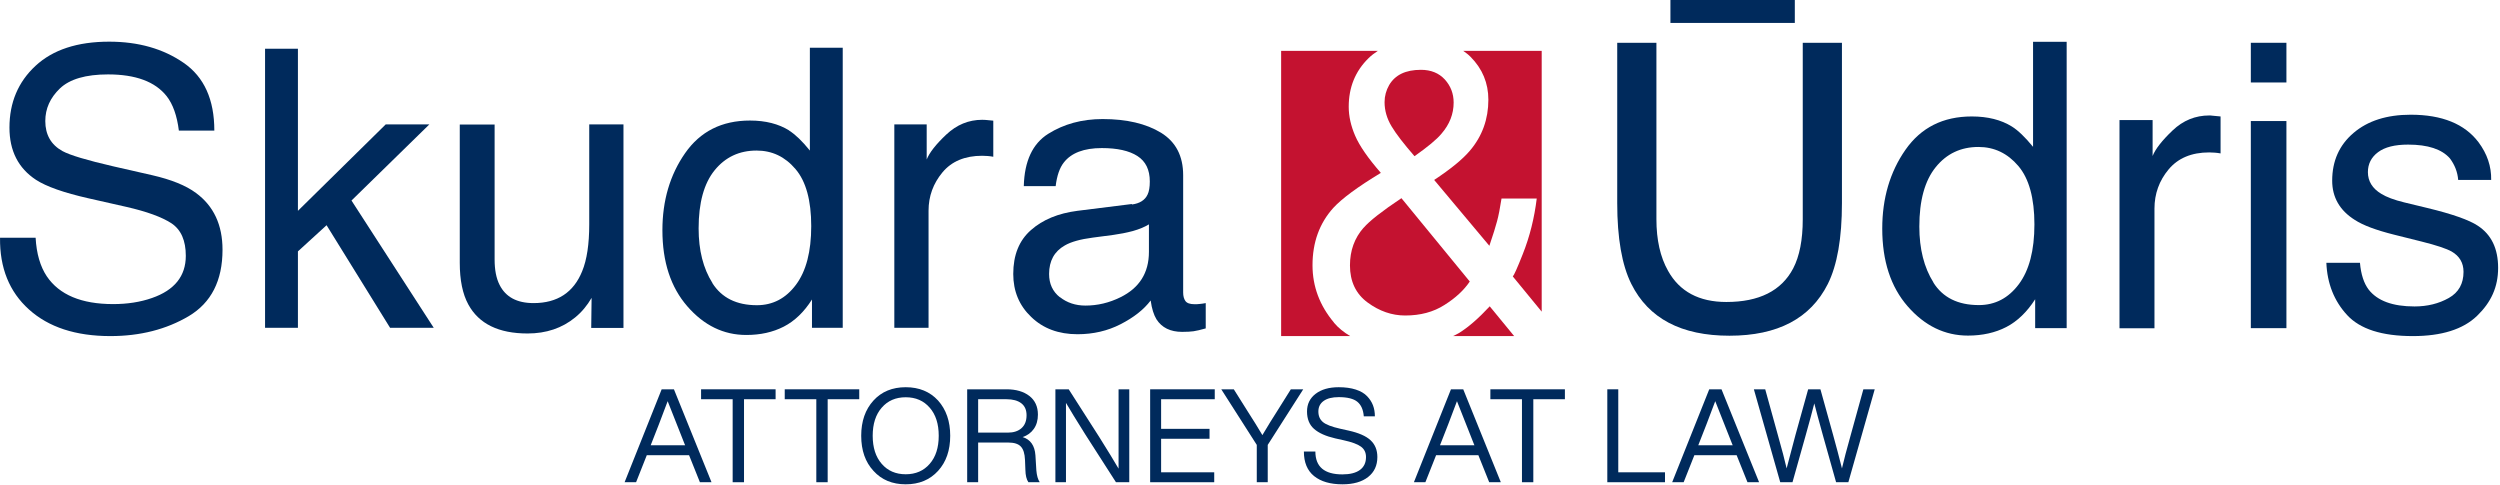
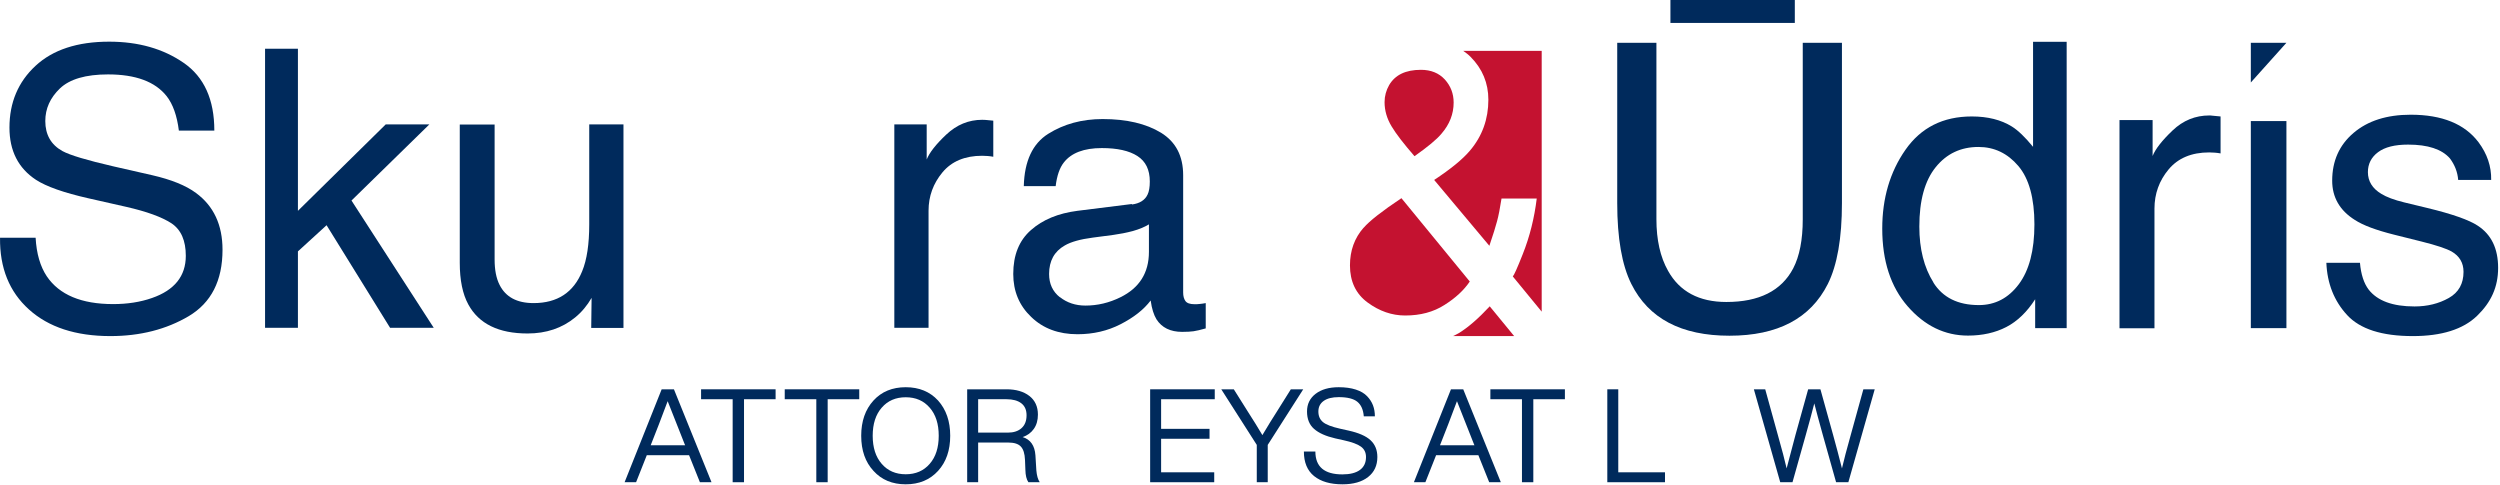
<svg xmlns="http://www.w3.org/2000/svg" width="100%" height="100%" viewBox="0 0 840 163" version="1.1" xml:space="preserve" style="fill-rule:evenodd;clip-rule:evenodd;stroke-linejoin:round;stroke-miterlimit:2;">
  <g transform="matrix(1,0,0,1,-2372.59,-325.618)">
    <g>
      <g transform="matrix(4.167,0,0,4.167,2372.6,325.618)">
        <path d="M133.56,3.45L133.56,17.67C133.56,19.34 133.87,20.73 134.5,21.84C135.43,23.51 137,24.35 139.2,24.35C141.84,24.35 143.64,23.45 144.59,21.64C145.1,20.66 145.36,19.34 145.36,17.68L145.36,3.45L148.52,3.45L148.52,16.37C148.52,19.2 148.14,21.38 147.38,22.9C145.98,25.68 143.34,27.07 139.45,27.07C135.56,27.07 132.93,25.68 131.54,22.9C130.78,21.38 130.4,19.2 130.4,16.37L130.4,3.45L133.56,3.45ZM134.69,0L144.72,0L144.72,1.85L134.69,1.85L134.69,0Z" style="fill:rgb(0,42,92);" />
        <path d="M162.22,10.2C162.72,10.51 163.29,11.06 163.93,11.84L163.93,3.37L166.64,3.37L166.64,26.46L164.1,26.46L164.1,24.13C163.44,25.16 162.66,25.91 161.77,26.37C160.88,26.83 159.84,27.06 158.68,27.06C156.81,27.06 155.19,26.27 153.82,24.7C152.45,23.13 151.77,21.04 151.77,18.43C151.77,15.99 152.39,13.87 153.64,12.08C154.89,10.29 156.67,9.39 158.99,9.39C160.27,9.39 161.35,9.66 162.22,10.2ZM155.89,22.78C156.65,23.99 157.87,24.6 159.56,24.6C160.87,24.6 161.94,24.04 162.78,22.92C163.62,21.8 164.04,20.19 164.04,18.09C164.04,15.99 163.61,14.4 162.74,13.38C161.87,12.36 160.8,11.85 159.53,11.85C158.11,11.85 156.96,12.39 156.08,13.48C155.2,14.57 154.76,16.16 154.76,18.27C154.76,20.07 155.14,21.57 155.9,22.78L155.89,22.78Z" style="fill:rgb(0,42,92);" />
        <path d="M170.89,9.68L173.57,9.68L173.57,12.58C173.79,12.02 174.33,11.33 175.18,10.52C176.03,9.71 177.02,9.31 178.14,9.31C178.19,9.31 178.28,9.31 178.41,9.33C178.54,9.35 178.75,9.36 179.05,9.39L179.05,12.37C178.88,12.34 178.73,12.32 178.59,12.31C178.45,12.3 178.29,12.29 178.13,12.29C176.71,12.29 175.62,12.75 174.86,13.66C174.1,14.57 173.72,15.63 173.72,16.82L173.72,26.47L170.9,26.47L170.9,9.68L170.89,9.68Z" style="fill:rgb(0,42,92);" />
-         <path d="M181.49,3.45L184.36,3.45L184.36,6.65L181.49,6.65L181.49,3.45ZM181.49,9.76L184.36,9.76L184.36,26.46L181.49,26.46L181.49,9.76Z" style="fill:rgb(0,42,92);" />
+         <path d="M181.49,3.45L184.36,3.45L181.49,6.65L181.49,3.45ZM181.49,9.76L184.36,9.76L184.36,26.46L181.49,26.46L181.49,9.76Z" style="fill:rgb(0,42,92);" />
        <path d="M190.29,21.19C190.37,22.13 190.61,22.85 190.99,23.35C191.7,24.26 192.93,24.71 194.69,24.71C195.73,24.71 196.65,24.48 197.45,24.03C198.25,23.58 198.64,22.87 198.64,21.92C198.64,21.2 198.32,20.65 197.68,20.28C197.27,20.05 196.47,19.78 195.27,19.48L193.03,18.92C191.6,18.56 190.54,18.17 189.87,17.73C188.66,16.97 188.05,15.91 188.05,14.57C188.05,12.98 188.62,11.7 189.77,10.72C190.92,9.74 192.45,9.25 194.38,9.25C196.91,9.25 198.73,9.99 199.85,11.47C200.55,12.41 200.89,13.42 200.87,14.51L198.21,14.51C198.16,13.87 197.93,13.29 197.54,12.77C196.89,12.03 195.77,11.66 194.17,11.66C193.1,11.66 192.3,11.86 191.75,12.27C191.2,12.68 190.93,13.22 190.93,13.88C190.93,14.61 191.29,15.2 192.01,15.63C192.43,15.89 193.04,16.12 193.86,16.32L195.72,16.77C197.75,17.26 199.1,17.74 199.79,18.2C200.89,18.92 201.43,20.05 201.43,21.6C201.43,23.15 200.86,24.38 199.73,25.47C198.6,26.56 196.87,27.1 194.55,27.1C192.05,27.1 190.29,26.53 189.25,25.4C188.21,24.27 187.65,22.87 187.58,21.19L190.29,21.19Z" style="fill:rgb(0,42,92);" />
      </g>
      <g transform="matrix(4.167,0,0,4.167,2372.6,334.16)">
        <path d="M109.95,16.31C109.22,17.14 108.85,18.15 108.85,19.35C108.85,20.64 109.32,21.64 110.27,22.34C111.22,23.04 112.23,23.39 113.3,23.39C114.53,23.39 115.58,23.11 116.47,22.54C117.36,21.98 118.04,21.35 118.51,20.65L113,13.93C111.44,14.97 110.42,15.77 109.95,16.32L109.95,16.31Z" style="fill:rgb(196,18,48);" />
        <path d="M114.06,10.54C115.11,9.8 115.84,9.2 116.23,8.73C116.88,7.98 117.21,7.14 117.21,6.22C117.21,5.5 116.97,4.88 116.5,4.36C116.02,3.84 115.38,3.58 114.57,3.58C113.34,3.58 112.49,3.99 112.01,4.81C111.77,5.23 111.64,5.69 111.64,6.19C111.64,6.86 111.83,7.51 112.2,8.13C112.57,8.75 113.19,9.55 114.05,10.54L114.06,10.54Z" style="fill:rgb(196,18,48);" />
-         <path d="M107.56,23.96C106.41,22.59 105.83,21.05 105.83,19.34C105.83,17.49 106.39,15.95 107.51,14.71C108.2,13.96 109.47,13.02 111.34,11.89C110.31,10.71 109.62,9.71 109.27,8.9C108.92,8.09 108.75,7.31 108.75,6.56C108.75,4.99 109.28,3.69 110.34,2.65C110.57,2.42 110.83,2.23 111.1,2.05L103.3,2.05L103.3,25.05L108.87,25.05C108.36,24.75 107.91,24.39 107.55,23.96L107.56,23.96Z" style="fill:rgb(196,18,48);" />
        <path d="M118.58,2.54C119.53,3.5 120.01,4.65 120.01,5.99C120.01,7.55 119.52,8.92 118.53,10.09C117.95,10.78 116.99,11.57 115.64,12.46L120.09,17.77C120.39,16.88 120.6,16.22 120.71,15.79C120.83,15.35 120.95,14.74 121.07,13.96L123.91,13.96C123.72,15.52 123.35,17.02 122.78,18.45C122.34,19.57 122.07,20.16 121.98,20.24L124.31,23.08L124.31,2.05L117.98,2.05C118.19,2.2 118.4,2.35 118.58,2.54Z" style="fill:rgb(196,18,48);" />
        <path d="M120.12,22.65C119.21,23.63 118.38,24.35 117.63,24.81C117.48,24.9 117.32,24.97 117.16,25.05L122.09,25.05L120.12,22.65Z" style="fill:rgb(196,18,48);" />
      </g>
      <g transform="matrix(4.167,0,0,4.167,2372.6,332.618)">
        <path d="M2.87,17.49C2.94,18.77 3.24,19.8 3.77,20.6C4.78,22.09 6.56,22.84 9.12,22.84C10.26,22.84 11.31,22.68 12.25,22.35C14.07,21.72 14.98,20.58 14.98,18.95C14.98,17.72 14.6,16.85 13.83,16.33C13.05,15.82 11.84,15.38 10.18,15L7.13,14.31C5.14,13.86 3.73,13.36 2.9,12.82C1.47,11.88 0.76,10.48 0.76,8.61C0.76,6.59 1.46,4.93 2.86,3.63C4.26,2.33 6.24,1.68 8.8,1.68C11.16,1.68 13.16,2.25 14.81,3.39C16.46,4.53 17.28,6.35 17.28,8.85L14.42,8.85C14.27,7.65 13.94,6.72 13.44,6.08C12.51,4.9 10.93,4.32 8.71,4.32C6.91,4.32 5.62,4.7 4.83,5.45C4.04,6.21 3.65,7.08 3.65,8.08C3.65,9.18 4.11,9.99 5.03,10.5C5.63,10.83 7,11.24 9.12,11.73L12.28,12.45C13.8,12.8 14.98,13.27 15.8,13.88C17.23,14.93 17.94,16.46 17.94,18.46C17.94,20.95 17.03,22.73 15.22,23.81C13.41,24.88 11.3,25.42 8.9,25.42C6.1,25.42 3.91,24.7 2.33,23.27C0.75,21.85 -0.03,19.92 0,17.49L2.87,17.49Z" style="fill:rgb(0,42,92);" />
        <path d="M21.37,2.25L24.02,2.25L24.02,15.32L31.1,8.35L34.62,8.35L28.34,14.49L34.97,24.75L31.45,24.75L26.33,16.48L24.02,18.59L24.02,24.75L21.37,24.75L21.37,2.25Z" style="fill:rgb(0,42,92);" />
        <path d="M39.88,8.35L39.88,19.24C39.88,20.08 40.01,20.76 40.28,21.29C40.77,22.27 41.68,22.76 43.02,22.76C44.94,22.76 46.25,21.9 46.94,20.19C47.32,19.27 47.51,18.01 47.51,16.41L47.51,8.35L50.27,8.35L50.27,24.76L47.67,24.76L47.7,22.34C47.34,22.96 46.9,23.49 46.37,23.92C45.32,24.78 44.04,25.21 42.54,25.21C40.2,25.21 38.61,24.43 37.76,22.87C37.3,22.03 37.07,20.91 37.07,19.51L37.07,8.36L39.89,8.36L39.88,8.35Z" style="fill:rgb(0,42,92);" />
-         <path d="M63.63,8.85C64.12,9.16 64.68,9.69 65.3,10.46L65.3,2.17L67.95,2.17L67.95,24.75L65.47,24.75L65.47,22.47C64.83,23.48 64.07,24.21 63.19,24.66C62.31,25.11 61.31,25.33 60.17,25.33C58.34,25.33 56.76,24.56 55.42,23.02C54.08,21.48 53.41,19.44 53.41,16.88C53.41,14.49 54.02,12.42 55.24,10.67C56.46,8.92 58.2,8.04 60.47,8.04C61.73,8.04 62.78,8.31 63.63,8.84L63.63,8.85ZM57.44,21.15C58.19,22.33 59.38,22.93 61.03,22.93C62.31,22.93 63.36,22.38 64.18,21.28C65,20.18 65.41,18.61 65.41,16.55C65.41,14.49 64.99,12.94 64.14,11.95C63.29,10.95 62.25,10.46 61,10.46C59.61,10.46 58.48,10.99 57.62,12.05C56.76,13.11 56.33,14.67 56.33,16.74C56.33,18.5 56.7,19.97 57.45,21.15L57.44,21.15Z" style="fill:rgb(0,42,92);" />
        <path d="M72.1,8.35L74.72,8.35L74.72,11.18C74.94,10.63 75.46,9.96 76.3,9.17C77.14,8.38 78.1,7.98 79.2,7.98C79.25,7.98 79.34,7.98 79.46,7.99C79.58,8 79.79,8.02 80.09,8.05L80.09,10.96C79.93,10.93 79.78,10.91 79.64,10.9C79.5,10.89 79.35,10.88 79.19,10.88C77.8,10.88 76.73,11.33 75.99,12.22C75.25,13.11 74.87,14.14 74.87,15.31L74.87,24.75L72.11,24.75L72.11,8.35L72.1,8.35Z" style="fill:rgb(0,42,92);" />
        <path d="M91.26,14.81C91.89,14.73 92.32,14.46 92.53,14.01C92.65,13.77 92.71,13.41 92.71,12.95C92.71,12.01 92.38,11.33 91.71,10.9C91.04,10.47 90.08,10.26 88.84,10.26C87.4,10.26 86.38,10.65 85.78,11.42C85.44,11.85 85.22,12.49 85.12,13.33L82.55,13.33C82.6,11.31 83.26,9.9 84.52,9.11C85.78,8.32 87.24,7.92 88.91,7.92C90.84,7.92 92.41,8.29 93.61,9.02C94.81,9.76 95.4,10.9 95.4,12.45L95.4,21.9C95.4,22.19 95.46,22.42 95.58,22.59C95.7,22.76 95.94,22.85 96.32,22.85C96.44,22.85 96.58,22.85 96.73,22.83C96.88,22.82 97.05,22.79 97.22,22.76L97.22,24.8C96.79,24.92 96.46,25 96.24,25.03C96.02,25.06 95.71,25.08 95.32,25.08C94.37,25.08 93.68,24.74 93.25,24.07C93.03,23.71 92.87,23.21 92.78,22.55C92.22,23.29 91.41,23.92 90.36,24.46C89.31,25 88.15,25.27 86.88,25.27C85.36,25.27 84.11,24.81 83.15,23.88C82.18,22.96 81.7,21.8 81.7,20.41C81.7,18.89 82.17,17.71 83.13,16.87C84.08,16.03 85.33,15.52 86.87,15.32L91.27,14.77L91.26,14.81ZM85.45,22.27C86.03,22.73 86.72,22.96 87.52,22.96C88.49,22.96 89.43,22.74 90.34,22.29C91.87,21.54 92.64,20.32 92.64,18.63L92.64,16.41C92.3,16.62 91.87,16.8 91.34,16.95C90.81,17.09 90.29,17.19 89.78,17.26L88.11,17.48C87.11,17.61 86.36,17.82 85.86,18.11C85.01,18.59 84.59,19.36 84.59,20.41C84.59,21.21 84.88,21.83 85.46,22.29L85.45,22.27Z" style="fill:rgb(0,42,92);" />
      </g>
      <g transform="matrix(0.877,0,0,0.877,1211.03,17.671)">
        <path d="M1597.07,535.888L1592.62,535.888L1588.47,525.538L1572.27,525.538L1568.17,535.888L1563.77,535.888L1577.97,500.288L1582.67,500.288L1597.07,535.888ZM1573.92,521.338L1573.77,521.738L1586.97,521.738L1586.77,521.288C1585.94,519.255 1583.77,513.771 1580.27,504.838C1577.91,511.171 1575.79,516.671 1573.92,521.338Z" style="fill:rgb(0,42,92);" />
        <path d="M1593.07,500.288L1621.62,500.288L1621.62,504.088L1609.52,504.088L1609.52,535.888L1605.17,535.888L1605.17,504.088L1593.07,504.088L1593.07,500.288Z" style="fill:rgb(0,42,92);" />
        <path d="M1625.12,500.288L1653.67,500.288L1653.67,504.088L1641.57,504.088L1641.57,535.888L1637.22,535.888L1637.22,504.088L1625.12,504.088L1625.12,500.288Z" style="fill:rgb(0,42,92);" />
        <path d="M1683.87,531.538C1680.74,534.971 1676.61,536.688 1671.47,536.688C1666.34,536.688 1662.22,534.971 1659.12,531.538C1655.99,528.171 1654.42,523.688 1654.42,518.088C1654.42,512.521 1655.99,508.021 1659.12,504.588C1662.22,501.188 1666.34,499.488 1671.47,499.488C1676.61,499.488 1680.74,501.188 1683.87,504.588C1686.97,508.055 1688.52,512.555 1688.52,518.088C1688.52,523.655 1686.97,528.138 1683.87,531.538ZM1662.27,528.838C1664.57,531.505 1667.64,532.838 1671.47,532.838C1675.31,532.838 1678.37,531.505 1680.67,528.838C1682.97,526.205 1684.12,522.621 1684.12,518.088C1684.12,513.555 1682.97,509.971 1680.67,507.338C1678.37,504.671 1675.31,503.338 1671.47,503.338C1667.64,503.338 1664.57,504.671 1662.27,507.338C1659.97,509.971 1658.82,513.555 1658.82,518.088C1658.82,522.621 1659.97,526.205 1662.27,528.838Z" style="fill:rgb(0,42,92);" />
        <path d="M1721.17,525.588L1721.52,531.338C1721.69,533.338 1722.12,534.855 1722.82,535.888L1718.47,535.888C1717.74,534.821 1717.36,533.238 1717.32,531.138L1717.17,527.338C1717.07,524.938 1716.54,523.23 1715.57,522.213C1714.61,521.196 1713.02,520.688 1710.82,520.688L1699.22,520.688L1699.22,535.888L1695.02,535.888L1695.02,500.288L1710.07,500.288C1713.74,500.288 1716.66,501.138 1718.85,502.838C1721.03,504.538 1722.12,506.921 1722.12,509.988C1722.12,512.155 1721.6,513.98 1720.55,515.463C1719.5,516.946 1718.07,517.988 1716.27,518.588C1719.27,519.521 1720.91,521.855 1721.17,525.588ZM1699.22,516.888L1710.57,516.888C1712.81,516.888 1714.57,516.313 1715.85,515.163C1717.13,514.013 1717.77,512.371 1717.77,510.238C1717.77,508.205 1717.1,506.671 1715.75,505.638C1714.4,504.605 1712.51,504.088 1710.07,504.088L1699.22,504.088L1699.22,516.888Z" style="fill:rgb(0,42,92);" />
-         <path d="M1753.02,530.688L1753.02,500.288L1757.12,500.288L1757.12,535.888L1752.02,535.888L1740.25,517.538C1736.86,512.138 1734.4,508.121 1732.87,505.488L1732.87,535.888L1728.82,535.888L1728.82,500.288L1733.92,500.288L1745.66,518.638C1749.04,524.038 1751.5,528.055 1753.02,530.688Z" style="fill:rgb(0,42,92);" />
        <path d="M1789.87,500.288L1789.87,504.088L1769.32,504.088L1769.32,515.438L1787.87,515.438L1787.87,519.238L1769.32,519.238L1769.32,532.088L1789.67,532.088L1789.67,535.888L1765.12,535.888L1765.12,500.288L1789.87,500.288Z" style="fill:rgb(0,42,92);" />
        <path d="M1813.82,508.588L1819.02,500.288L1823.77,500.288L1810.17,521.588L1810.17,535.888L1805.97,535.888L1805.97,521.588L1792.37,500.288L1797.17,500.288L1802.42,508.638C1804.69,512.171 1806.59,515.238 1808.12,517.838C1810.26,514.238 1812.16,511.155 1813.82,508.588Z" style="fill:rgb(0,42,92);" />
        <path d="M1838.8,536.688C1834.16,536.688 1830.54,535.638 1827.93,533.538C1825.33,531.438 1824.02,528.305 1824.02,524.138L1828.42,524.138C1828.42,529.971 1831.87,532.888 1838.78,532.888C1841.69,532.888 1843.93,532.321 1845.49,531.188C1847.04,530.055 1847.82,528.405 1847.82,526.238C1847.82,524.538 1847.18,523.213 1845.9,522.263C1844.62,521.313 1842.37,520.488 1839.17,519.788L1836.02,519.088C1832.42,518.255 1829.72,517.046 1827.92,515.463C1826.12,513.88 1825.22,511.655 1825.22,508.788C1825.22,505.955 1826.32,503.696 1828.52,502.013C1830.72,500.33 1833.67,499.488 1837.37,499.488C1839.87,499.488 1842.05,499.788 1843.9,500.388C1845.75,500.988 1847.19,501.83 1848.22,502.913C1849.26,503.996 1850.02,505.171 1850.5,506.438C1850.98,507.705 1851.22,509.105 1851.22,510.638L1846.97,510.638C1846.77,508.105 1845.95,506.246 1844.5,505.063C1843.05,503.88 1840.67,503.288 1837.37,503.288C1834.87,503.288 1832.95,503.771 1831.6,504.738C1830.25,505.705 1829.57,507.055 1829.57,508.788C1829.57,510.521 1830.16,511.871 1831.32,512.838C1832.46,513.805 1834.66,514.655 1837.92,515.388L1841.07,516.088C1845.01,516.955 1847.84,518.196 1849.57,519.813C1851.31,521.43 1852.17,523.571 1852.17,526.238C1852.17,529.471 1850.99,532.021 1848.62,533.888C1846.25,535.755 1842.97,536.688 1838.8,536.688Z" style="fill:rgb(0,42,92);" />
        <path d="M1899.47,535.888L1895.02,535.888L1890.87,525.538L1874.67,525.538L1870.57,535.888L1866.17,535.888L1880.37,500.288L1885.07,500.288L1899.47,535.888ZM1876.32,521.338L1876.17,521.738L1889.37,521.738L1889.17,521.288C1888.34,519.255 1886.17,513.771 1882.67,504.838C1880.31,511.171 1878.19,516.671 1876.32,521.338Z" style="fill:rgb(0,42,92);" />
        <path d="M1895.47,500.288L1924.02,500.288L1924.02,504.088L1911.92,504.088L1911.92,535.888L1907.57,535.888L1907.57,504.088L1895.47,504.088L1895.47,500.288Z" style="fill:rgb(0,42,92);" />
        <path d="M1944.47,500.288L1944.47,532.088L1962.37,532.088L1962.37,535.888L1940.27,535.888L1940.27,500.288L1944.47,500.288Z" style="fill:rgb(0,42,92);" />
-         <path d="M1998.42,535.888L1993.97,535.888L1989.82,525.538L1973.62,525.538L1969.52,535.888L1965.12,535.888L1979.32,500.288L1984.02,500.288L1998.42,535.888ZM1975.27,521.338L1975.12,521.738L1988.32,521.738L1988.12,521.288C1987.29,519.255 1985.12,513.771 1981.62,504.838C1979.26,511.171 1977.14,516.671 1975.27,521.338Z" style="fill:rgb(0,42,92);" />
        <path d="M2033.52,517.838L2038.37,500.288L2042.72,500.288L2032.62,535.888L2027.92,535.888L2022.82,517.738C2021.39,512.605 2020.31,508.588 2019.57,505.688C2018.84,508.588 2017.76,512.605 2016.32,517.738L2011.22,535.888L2006.52,535.888L1996.42,500.288L2000.77,500.288L2005.62,517.838C2007.16,523.271 2008.27,527.521 2008.97,530.588C2010.14,526.121 2011.27,521.838 2012.37,517.738L2017.22,500.288L2021.92,500.288L2026.77,517.738C2027.91,521.838 2029.04,526.121 2030.17,530.588C2030.87,527.521 2031.99,523.271 2033.52,517.838Z" style="fill:rgb(0,42,92);" />
      </g>
    </g>
  </g>
</svg>